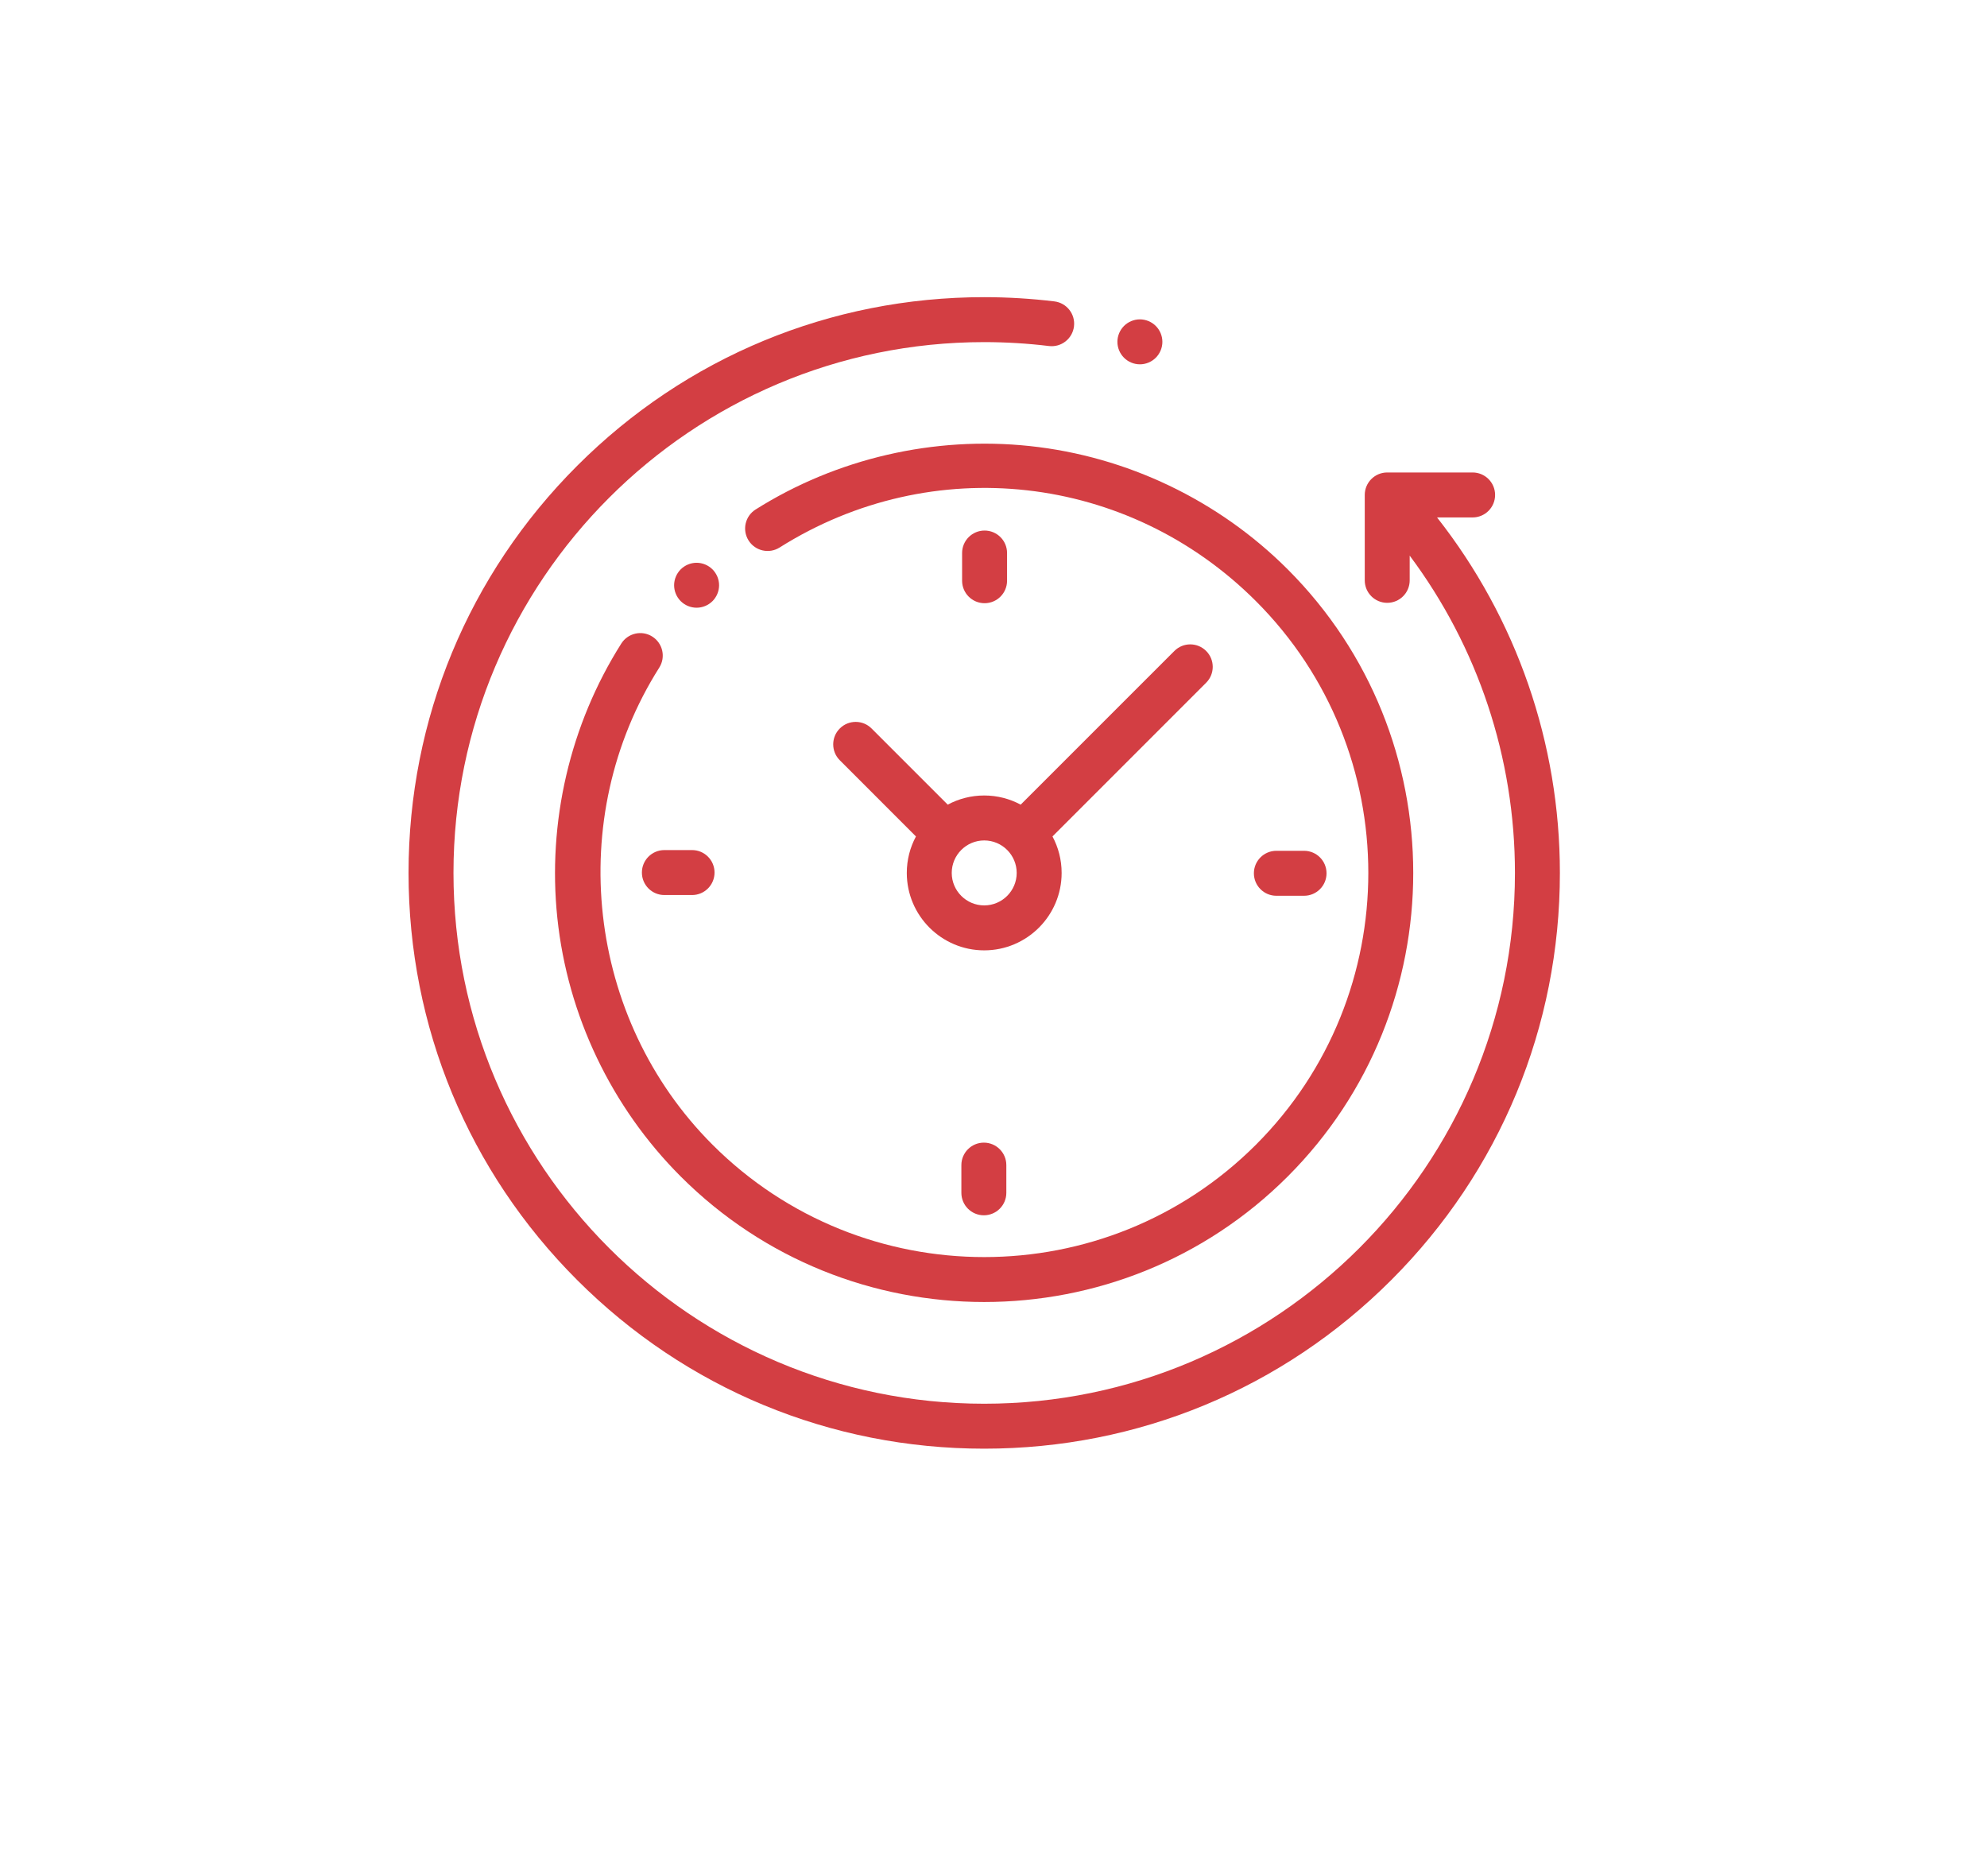
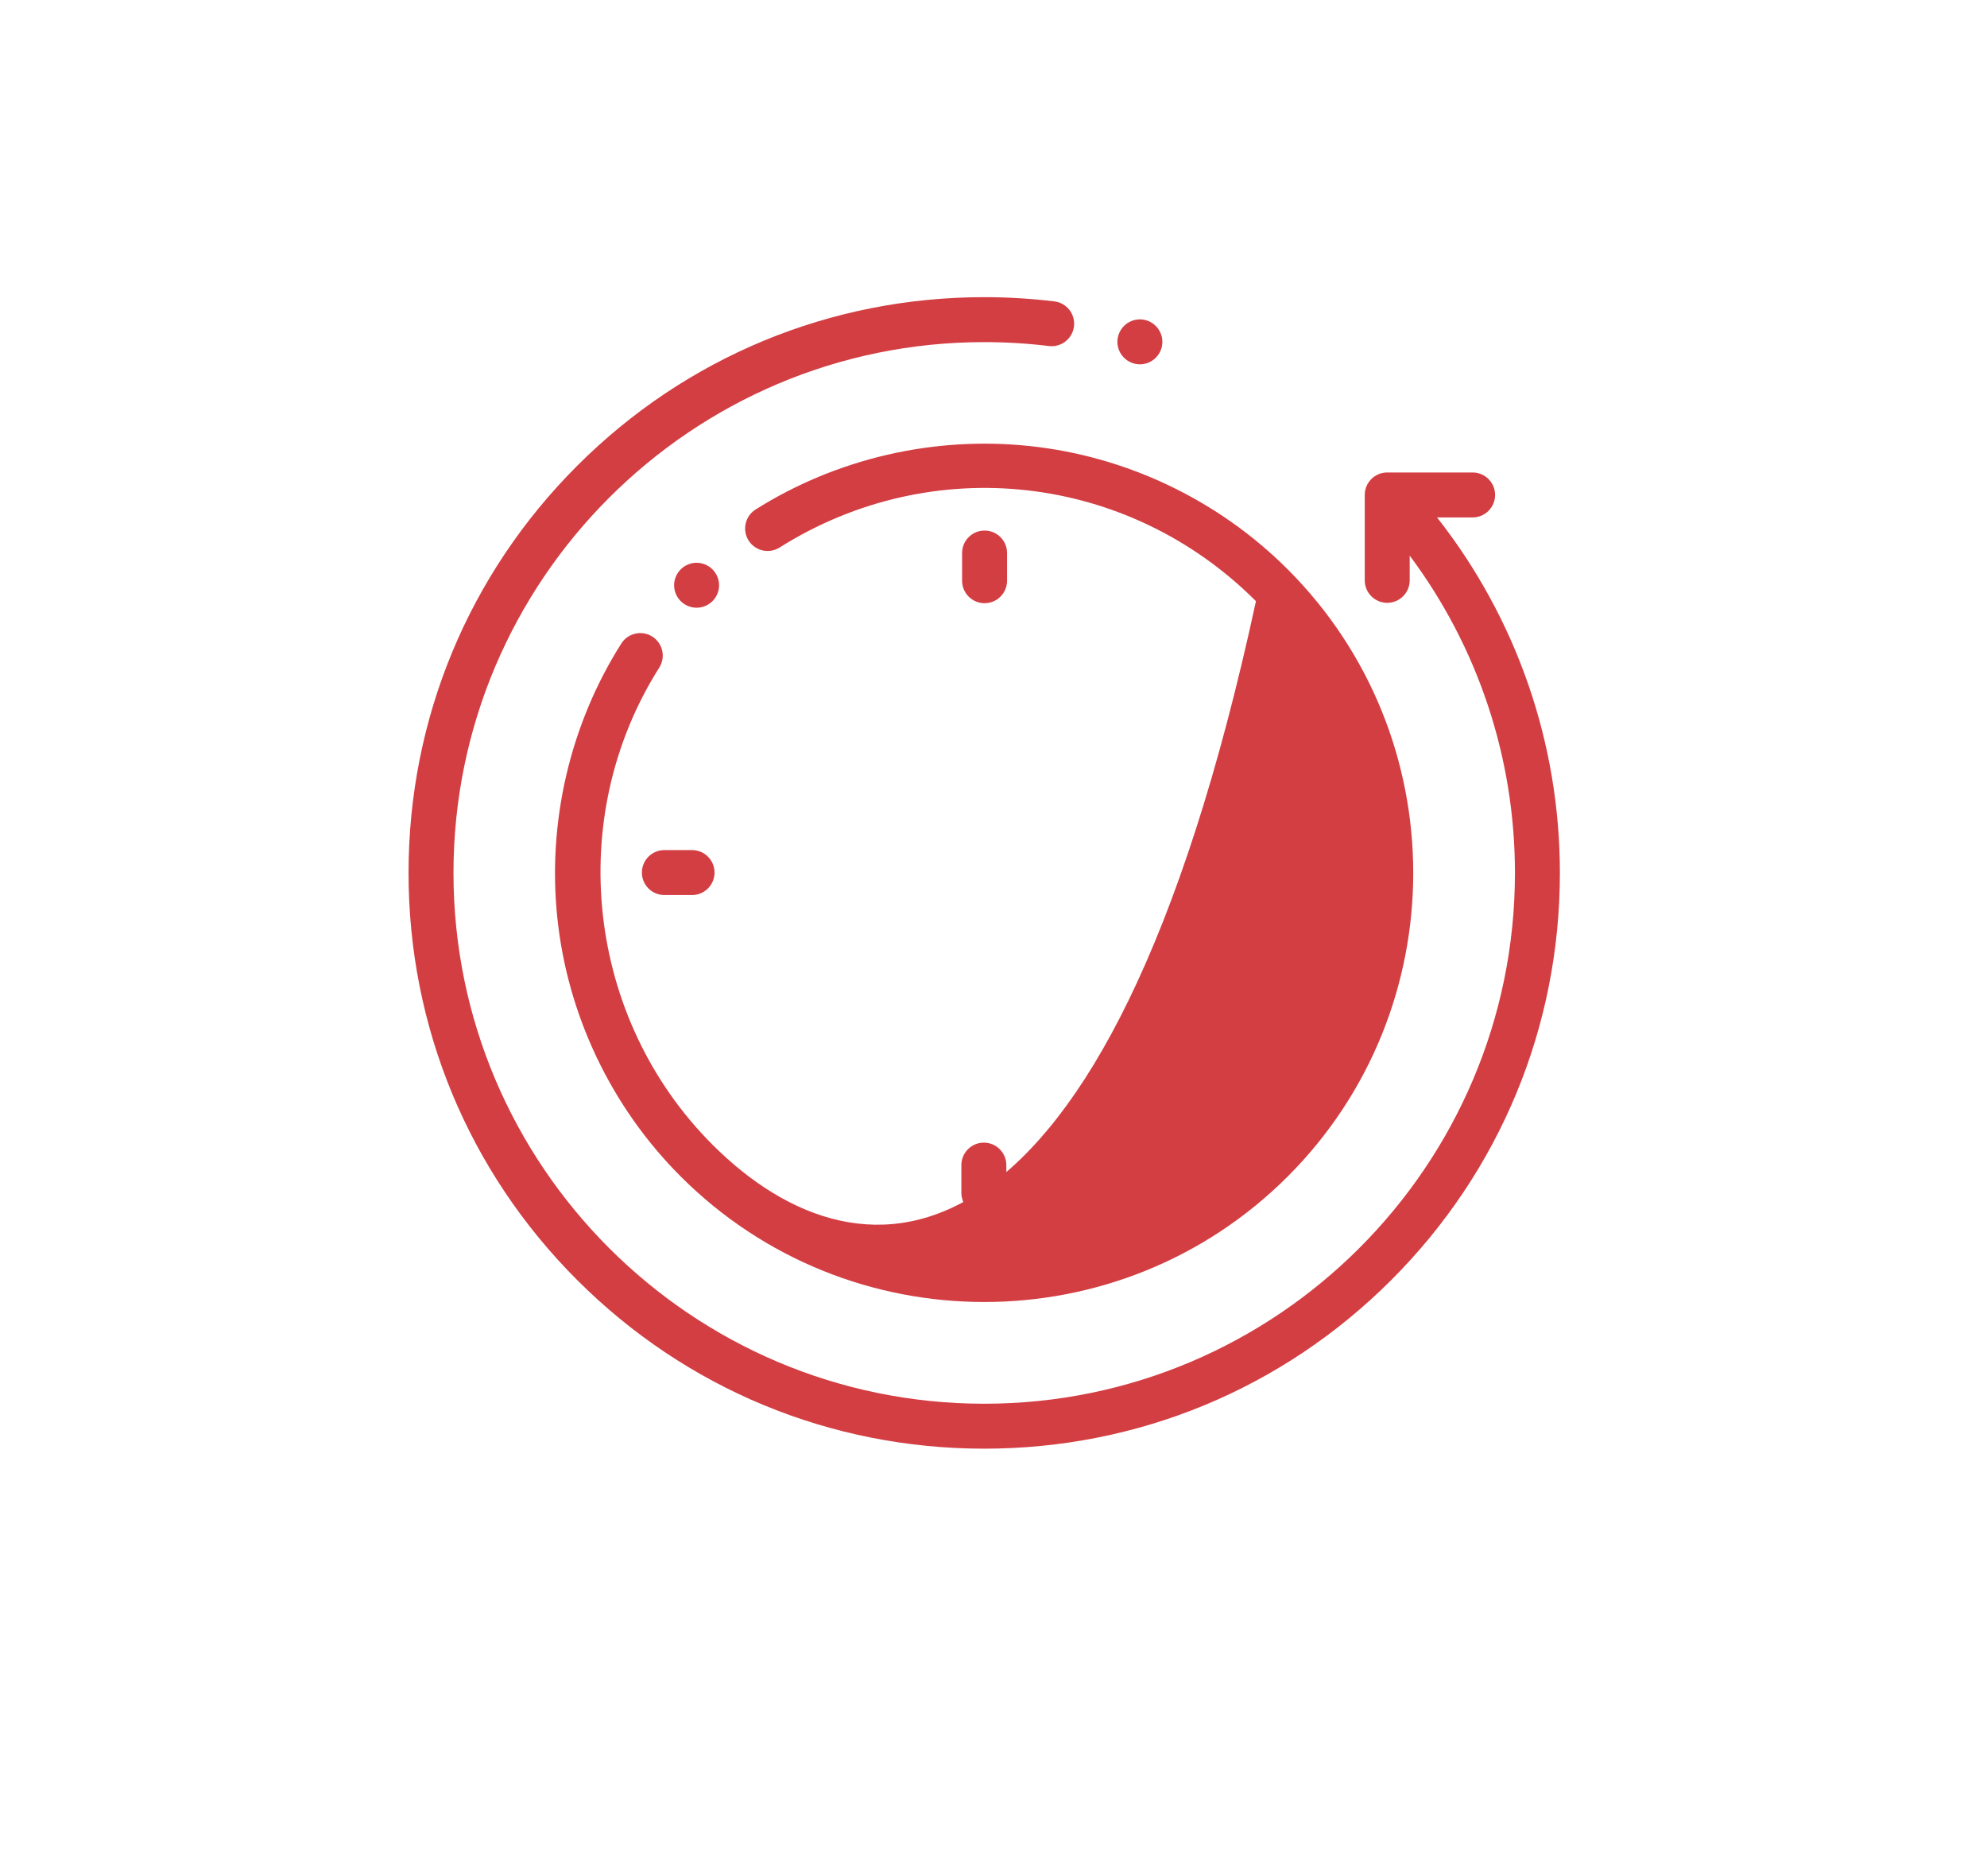
<svg xmlns="http://www.w3.org/2000/svg" width="107" height="101" viewBox="0 0 107 101" fill="none">
  <g filter="url(#filter0_dd)">
-     <rect x="18" y="12" width="70" height="70" fill="white" />
-   </g>
+     </g>
  <path d="M77.385 27.86H79.3C79.969 27.86 80.511 27.318 80.511 26.649C80.511 25.981 79.969 25.439 79.3 25.439H74.702C74.034 25.439 73.492 25.981 73.492 26.649V31.248C73.492 31.916 74.034 32.458 74.702 32.458C75.37 32.458 75.912 31.916 75.912 31.248V29.916C79.584 34.832 81.58 40.797 81.58 47C81.58 62.759 68.759 75.58 53 75.58C37.241 75.58 24.42 62.759 24.42 47C24.42 31.241 37.241 18.42 53 18.42C54.166 18.42 55.339 18.491 56.487 18.631C57.149 18.711 57.753 18.239 57.834 17.575C57.915 16.912 57.442 16.309 56.779 16.228C55.534 16.077 54.263 16 53 16C44.72 16 36.935 19.224 31.08 25.08C25.224 30.935 22 38.72 22 47C22 55.28 25.224 63.065 31.08 68.92C36.935 74.775 44.72 78 53 78C61.28 78 69.065 74.775 74.92 68.92C80.775 63.065 84 55.28 84 47C84 40.013 81.666 33.304 77.385 27.86Z" fill="#D33E43" />
-   <path d="M35.127 34.275C34.562 33.917 33.814 34.086 33.457 34.65C30.694 39.013 29.471 44.261 30.013 49.426C30.563 54.667 32.922 59.61 36.656 63.344C41.162 67.85 47.081 70.103 53 70.103C58.919 70.103 64.838 67.85 69.344 63.344C78.356 54.332 78.356 39.668 69.344 30.656C65.616 26.928 60.681 24.57 55.448 24.016C50.293 23.469 45.051 24.683 40.69 27.432C40.124 27.788 39.955 28.535 40.311 29.101C40.667 29.666 41.415 29.836 41.98 29.48C50.202 24.298 60.75 25.485 67.633 32.368C75.701 40.436 75.701 53.564 67.633 61.633C59.564 69.701 46.436 69.701 38.368 61.633C31.58 54.845 30.375 44.042 35.502 35.945C35.859 35.38 35.691 34.632 35.127 34.275Z" fill="#D33E43" />
-   <path d="M68.732 48.23H70.224C70.893 48.23 71.434 47.688 71.434 47.02C71.434 46.351 70.893 45.809 70.224 45.809H68.732C68.064 45.809 67.522 46.351 67.522 47.02C67.522 47.688 68.064 48.23 68.732 48.23Z" fill="#D33E43" />
+   <path d="M35.127 34.275C34.562 33.917 33.814 34.086 33.457 34.65C30.694 39.013 29.471 44.261 30.013 49.426C30.563 54.667 32.922 59.61 36.656 63.344C41.162 67.85 47.081 70.103 53 70.103C58.919 70.103 64.838 67.85 69.344 63.344C78.356 54.332 78.356 39.668 69.344 30.656C65.616 26.928 60.681 24.57 55.448 24.016C50.293 23.469 45.051 24.683 40.69 27.432C40.124 27.788 39.955 28.535 40.311 29.101C40.667 29.666 41.415 29.836 41.98 29.48C50.202 24.298 60.75 25.485 67.633 32.368C59.564 69.701 46.436 69.701 38.368 61.633C31.58 54.845 30.375 44.042 35.502 35.945C35.859 35.38 35.691 34.632 35.127 34.275Z" fill="#D33E43" />
  <path d="M34.566 46.98C34.566 47.649 35.107 48.191 35.776 48.191H37.268C37.936 48.191 38.478 47.649 38.478 46.98C38.478 46.312 37.936 45.77 37.268 45.77H35.776C35.107 45.77 34.566 46.312 34.566 46.98Z" fill="#D33E43" />
  <path d="M54.23 31.268V29.776C54.23 29.107 53.688 28.566 53.02 28.566C52.351 28.566 51.809 29.107 51.809 29.776V31.268C51.809 31.936 52.351 32.478 53.02 32.478C53.688 32.478 54.23 31.936 54.23 31.268Z" fill="#D33E43" />
  <path d="M51.77 62.732V64.224C51.77 64.893 52.312 65.434 52.98 65.434C53.649 65.434 54.191 64.893 54.191 64.224V62.732C54.191 62.064 53.649 61.522 52.98 61.522C52.312 61.522 51.77 62.064 51.77 62.732Z" fill="#D33E43" />
-   <path d="M46.934 39.223C46.462 38.75 45.696 38.75 45.223 39.223C44.75 39.695 44.75 40.462 45.223 40.934L49.324 45.036C49.01 45.621 48.831 46.29 48.831 47C48.831 49.299 50.701 51.169 53 51.169C55.299 51.169 57.169 49.299 57.169 47C57.169 46.29 56.99 45.621 56.676 45.036L64.951 36.76C65.424 36.288 65.424 35.521 64.951 35.049C64.478 34.576 63.712 34.576 63.24 35.049L54.964 43.324C54.379 43.01 53.71 42.831 53 42.831C52.29 42.831 51.621 43.01 51.036 43.324L46.934 39.223ZM54.749 47C54.749 47.964 53.964 48.749 53 48.749C52.036 48.749 51.251 47.964 51.251 47C51.251 46.036 52.036 45.251 53 45.251C53.964 45.251 54.749 46.036 54.749 47Z" fill="#D33E43" />
  <path d="M38.367 32.367C38.593 32.142 38.723 31.83 38.723 31.511C38.723 31.193 38.593 30.882 38.367 30.656C38.142 30.431 37.831 30.301 37.511 30.301C37.193 30.301 36.881 30.431 36.656 30.656C36.431 30.881 36.301 31.193 36.301 31.511C36.301 31.831 36.431 32.142 36.656 32.367C36.881 32.592 37.193 32.721 37.511 32.721C37.831 32.721 38.142 32.592 38.367 32.367Z" fill="#D33E43" />
  <path d="M61.383 19.616C61.702 19.616 62.014 19.487 62.239 19.261C62.465 19.036 62.594 18.725 62.594 18.405C62.594 18.087 62.465 17.775 62.239 17.55C62.014 17.325 61.702 17.195 61.383 17.195C61.064 17.195 60.752 17.325 60.527 17.55C60.302 17.775 60.172 18.087 60.172 18.405C60.172 18.725 60.302 19.036 60.527 19.261C60.752 19.487 61.064 19.616 61.383 19.616Z" fill="#D33E43" />
  <defs>
    <filter id="filter0_dd" x="0" y="-6" width="107" height="107" filterUnits="userSpaceOnUse" color-interpolation-filters="sRGB">
      <feFlood flood-opacity="0" result="BackgroundImageFix" />
      <feColorMatrix in="SourceAlpha" type="matrix" values="0 0 0 0 0 0 0 0 0 0 0 0 0 0 0 0 0 0 127 0" />
      <feOffset dx="-5" dy="-5" />
      <feGaussianBlur stdDeviation="6.5" />
      <feColorMatrix type="matrix" values="0 0 0 0 1 0 0 0 0 1 0 0 0 0 1 0 0 0 1 0" />
      <feBlend mode="normal" in2="BackgroundImageFix" result="effect1_dropShadow" />
      <feColorMatrix in="SourceAlpha" type="matrix" values="0 0 0 0 0 0 0 0 0 0 0 0 0 0 0 0 0 0 127 0" />
      <feOffset dx="4" dy="4" />
      <feGaussianBlur stdDeviation="7.5" />
      <feColorMatrix type="matrix" values="0 0 0 0 0.704 0 0 0 0 0.692 0 0 0 0 0.692 0 0 0 0.6 0" />
      <feBlend mode="normal" in2="effect1_dropShadow" result="effect2_dropShadow" />
      <feBlend mode="normal" in="SourceGraphic" in2="effect2_dropShadow" result="shape" />
    </filter>
  </defs>
</svg>